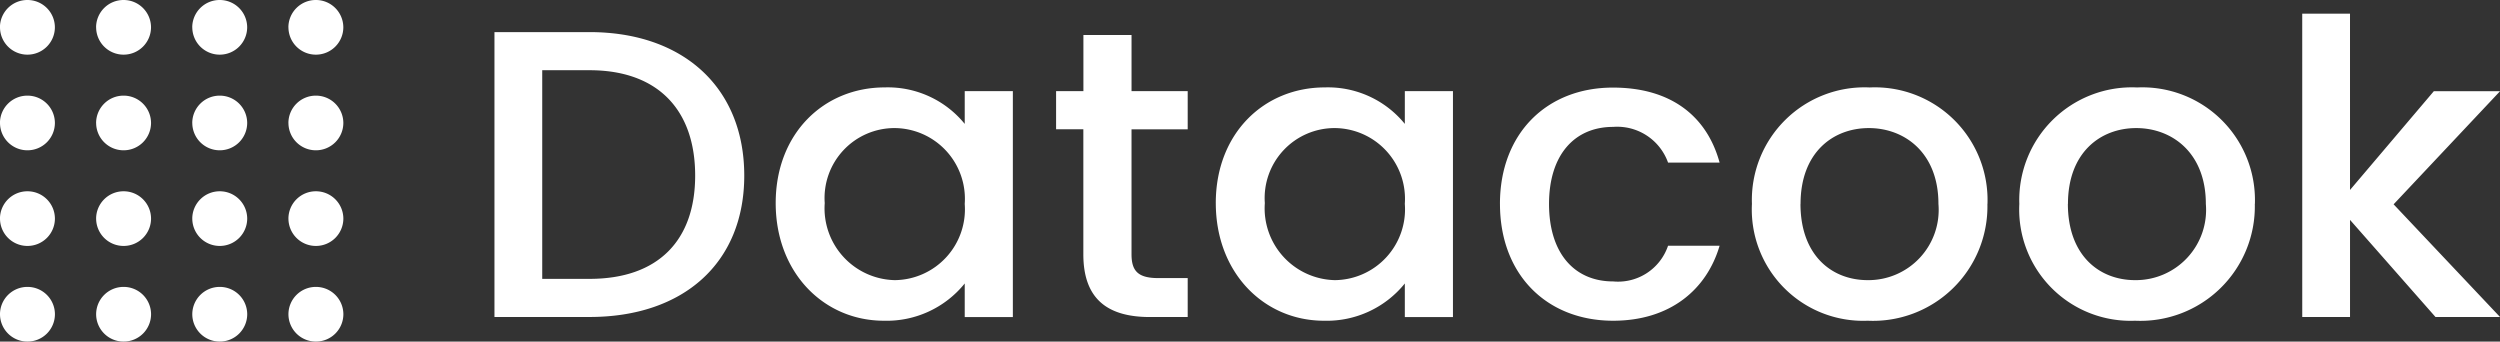
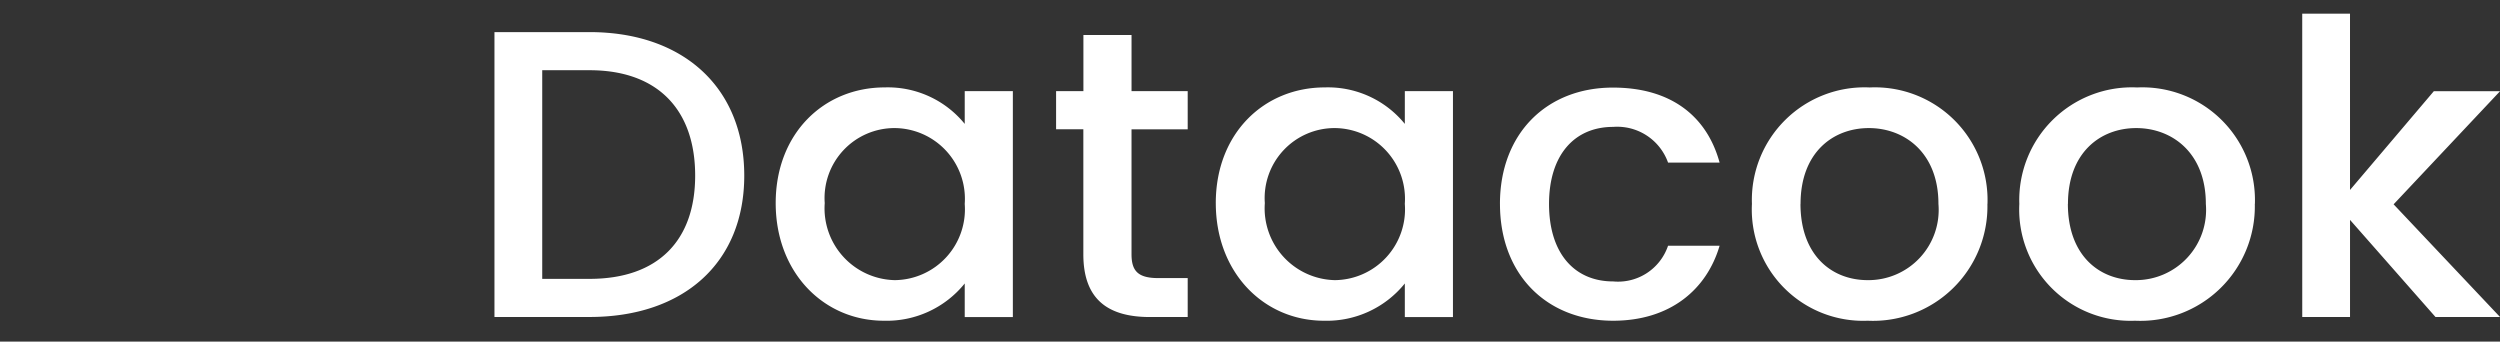
<svg xmlns="http://www.w3.org/2000/svg" width="161.02" height="22" viewBox="0 0 161.02 22">
  <rect x="0" y="0" width="161.02" height="22" fill="#333333" stroke="none" />
  <g id="logo" transform="translate(0)">
    <path id="패스_1" data-name="패스 1" d="M9.878-35.812H3.75v18.348H9.878c6.02,0,9.961-3.458,9.961-9.108C19.839-32.248,15.9-35.812,9.878-35.812ZM6.827-19.919V-33.357h3.05c4.427,0,6.8,2.587,6.8,6.785,0,4.171-2.376,6.653-6.8,6.653ZM21.864-24.8c0,4.488,3.1,7.577,6.965,7.577a6.454,6.454,0,0,0,5.21-2.4v2.165h3.1V-32.01h-3.1V-29.9a6.383,6.383,0,0,0-5.156-2.35C24.968-32.248,21.864-29.291,21.864-24.8Zm12.175.053a4.563,4.563,0,0,1-4.508,4.91A4.626,4.626,0,0,1,25.022-24.8a4.508,4.508,0,0,1,4.508-4.831A4.555,4.555,0,0,1,34.039-24.75Zm7.64,3.247c0,2.957,1.647,4.039,4.292,4.039H48.4v-2.508h-1.89c-1.3,0-1.728-.449-1.728-1.531v-8.052H48.4V-32.01H44.783v-3.617h-3.1v3.617H39.924v2.455h1.755Zm8.531-3.3c0,4.488,3.1,7.577,6.965,7.577a6.454,6.454,0,0,0,5.21-2.4v2.165h3.1V-32.01h-3.1V-29.9a6.383,6.383,0,0,0-5.156-2.35C53.314-32.248,50.209-29.291,50.209-24.8Zm12.175.053a4.563,4.563,0,0,1-4.508,4.91A4.626,4.626,0,0,1,53.368-24.8a4.508,4.508,0,0,1,4.508-4.831A4.555,4.555,0,0,1,62.384-24.75Zm6.128,0c0,4.567,3.024,7.524,7.289,7.524,3.644,0,6.02-1.98,6.857-4.831h-3.32a3.4,3.4,0,0,1-3.536,2.3c-2.484,0-4.13-1.8-4.13-4.99,0-3.168,1.647-4.963,4.13-4.963a3.475,3.475,0,0,1,3.536,2.3h3.32c-.837-3.062-3.212-4.831-6.857-4.831C71.536-32.248,68.512-29.291,68.512-24.75Zm31.4,0a7.256,7.256,0,0,0-7.586-7.5,7.256,7.256,0,0,0-7.586,7.5,7.17,7.17,0,0,0,7.451,7.524A7.372,7.372,0,0,0,99.908-24.75Zm-12.04,0c0-3.3,2.079-4.884,4.4-4.884,2.295,0,4.481,1.584,4.481,4.884a4.526,4.526,0,0,1-4.562,4.91C89.866-19.84,87.868-21.45,87.868-24.75Zm29.263,0a7.256,7.256,0,0,0-7.586-7.5,7.256,7.256,0,0,0-7.586,7.5,7.17,7.17,0,0,0,7.451,7.524A7.372,7.372,0,0,0,117.131-24.75Zm-12.04,0c0-3.3,2.079-4.884,4.4-4.884,2.295,0,4.481,1.584,4.481,4.884a4.526,4.526,0,0,1-4.562,4.91C107.089-19.84,105.091-21.45,105.091-24.75Zm15.09,7.286h3.077v-6.257l5.507,6.257h4.157l-6.857-7.26,6.857-7.286h-4.265l-5.4,6.362V-37h-3.077Z" transform="translate(28.097 37.88)" fill="#fff" />
-     <path id="패스_10" data-name="패스 10" d="M-33.422-2788.76a1.764,1.764,0,0,1,1.769-1.761,1.765,1.765,0,0,1,1.769,1.761,1.765,1.765,0,0,1-1.769,1.76A1.764,1.764,0,0,1-33.422-2788.76Zm-6.193,0a1.765,1.765,0,0,1,1.769-1.761,1.765,1.765,0,0,1,1.769,1.761,1.765,1.765,0,0,1-1.769,1.76A1.765,1.765,0,0,1-39.615-2788.76Zm-6.193,0a1.765,1.765,0,0,1,1.769-1.761,1.764,1.764,0,0,1,1.769,1.761,1.764,1.764,0,0,1-1.769,1.76A1.765,1.765,0,0,1-45.808-2788.76Zm-6.193,0a1.765,1.765,0,0,1,1.769-1.761,1.765,1.765,0,0,1,1.77,1.761,1.765,1.765,0,0,1-1.77,1.76A1.765,1.765,0,0,1-52-2788.76Zm18.578-6.16a1.764,1.764,0,0,1,1.769-1.76,1.765,1.765,0,0,1,1.769,1.76,1.765,1.765,0,0,1-1.769,1.76A1.764,1.764,0,0,1-33.422-2794.92Zm-6.193,0a1.765,1.765,0,0,1,1.769-1.76,1.765,1.765,0,0,1,1.769,1.76,1.765,1.765,0,0,1-1.769,1.76A1.765,1.765,0,0,1-39.615-2794.92Zm-6.193,0a1.765,1.765,0,0,1,1.769-1.76,1.764,1.764,0,0,1,1.769,1.76,1.764,1.764,0,0,1-1.769,1.76A1.765,1.765,0,0,1-45.808-2794.92Zm-6.193,0a1.765,1.765,0,0,1,1.769-1.76,1.765,1.765,0,0,1,1.77,1.76,1.765,1.765,0,0,1-1.77,1.76A1.765,1.765,0,0,1-52-2794.92Zm18.578-6.16a1.764,1.764,0,0,1,1.769-1.76,1.765,1.765,0,0,1,1.769,1.76,1.765,1.765,0,0,1-1.769,1.76A1.764,1.764,0,0,1-33.422-2801.08Zm-6.193,0a1.765,1.765,0,0,1,1.769-1.76,1.765,1.765,0,0,1,1.769,1.76,1.765,1.765,0,0,1-1.769,1.76A1.765,1.765,0,0,1-39.615-2801.08Zm-6.193,0a1.765,1.765,0,0,1,1.769-1.76,1.764,1.764,0,0,1,1.769,1.76,1.764,1.764,0,0,1-1.769,1.76A1.765,1.765,0,0,1-45.808-2801.08Zm-6.193,0a1.765,1.765,0,0,1,1.769-1.76,1.765,1.765,0,0,1,1.77,1.76,1.765,1.765,0,0,1-1.77,1.76A1.765,1.765,0,0,1-52-2801.08Zm18.578-6.16a1.764,1.764,0,0,1,1.769-1.76,1.765,1.765,0,0,1,1.769,1.76,1.765,1.765,0,0,1-1.769,1.76A1.764,1.764,0,0,1-33.422-2807.24Zm-6.193,0a1.765,1.765,0,0,1,1.769-1.76,1.765,1.765,0,0,1,1.769,1.76,1.765,1.765,0,0,1-1.769,1.76A1.765,1.765,0,0,1-39.615-2807.24Zm-6.193,0a1.765,1.765,0,0,1,1.769-1.76,1.764,1.764,0,0,1,1.769,1.76,1.764,1.764,0,0,1-1.769,1.76A1.765,1.765,0,0,1-45.808-2807.24Zm-6.193,0a1.765,1.765,0,0,1,1.769-1.76,1.765,1.765,0,0,1,1.77,1.76,1.765,1.765,0,0,1-1.77,1.76A1.765,1.765,0,0,1-52-2807.24Z" transform="translate(52 2809)" fill="#fff" />
  </g>
</svg>